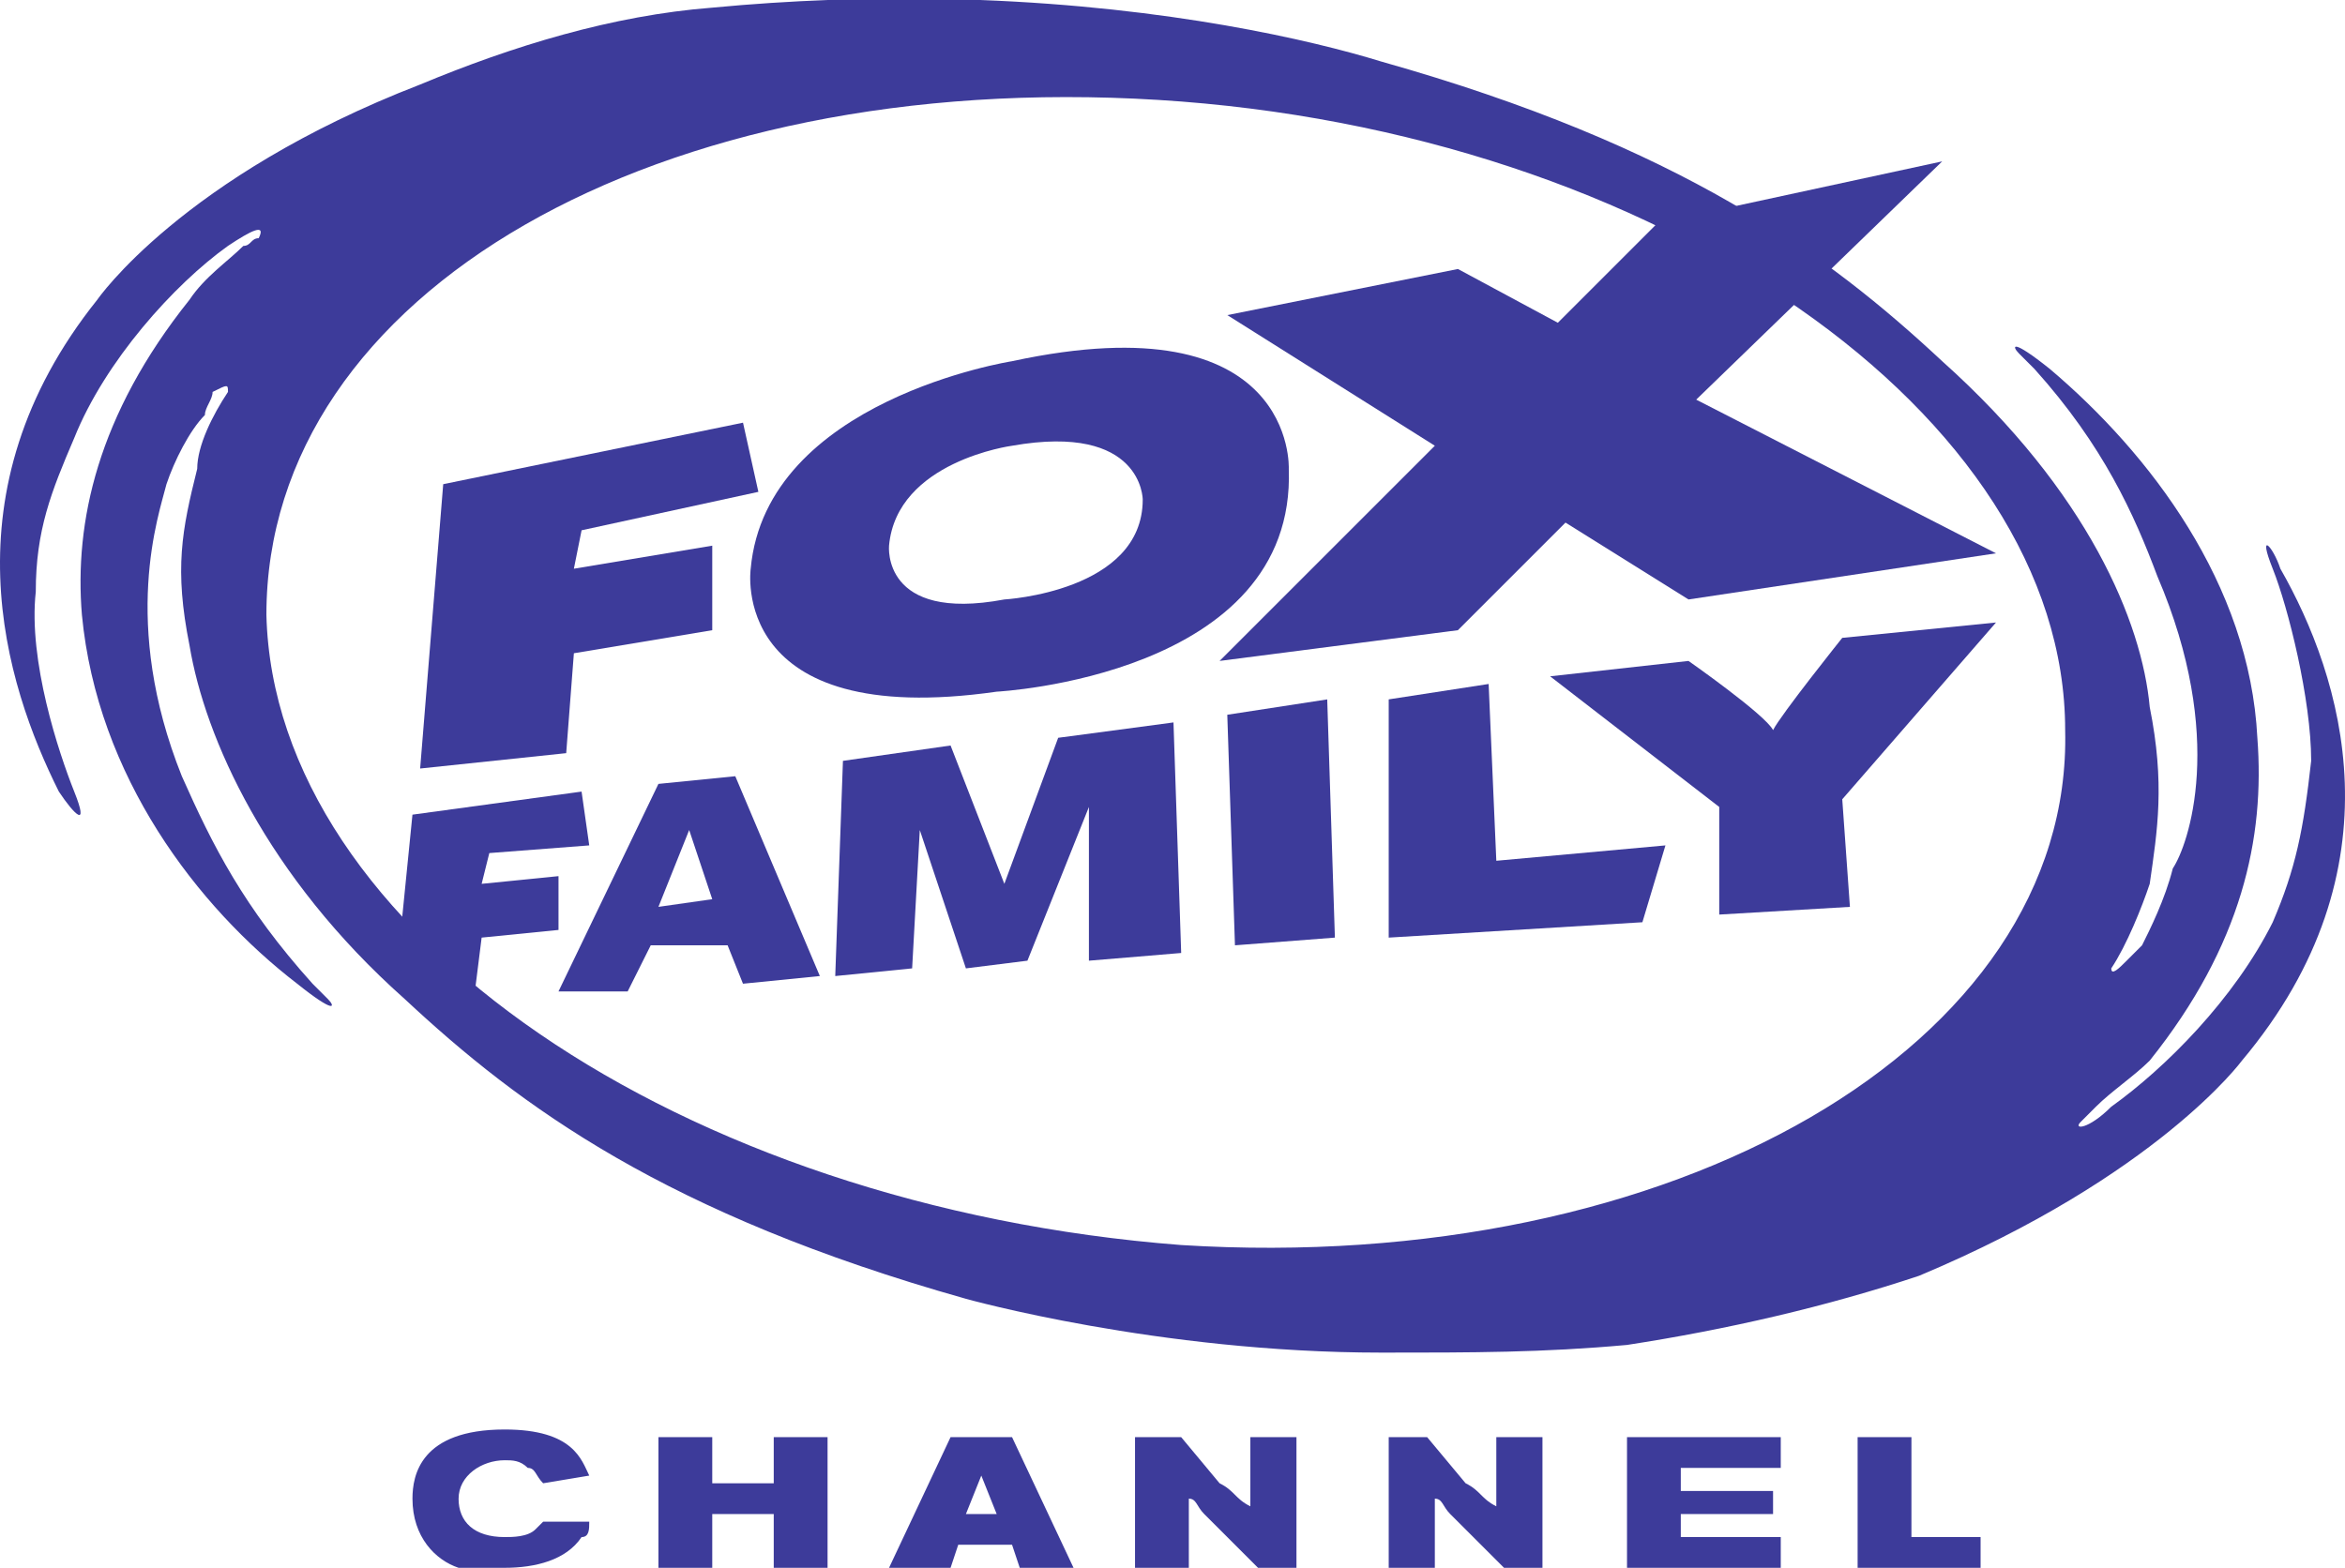
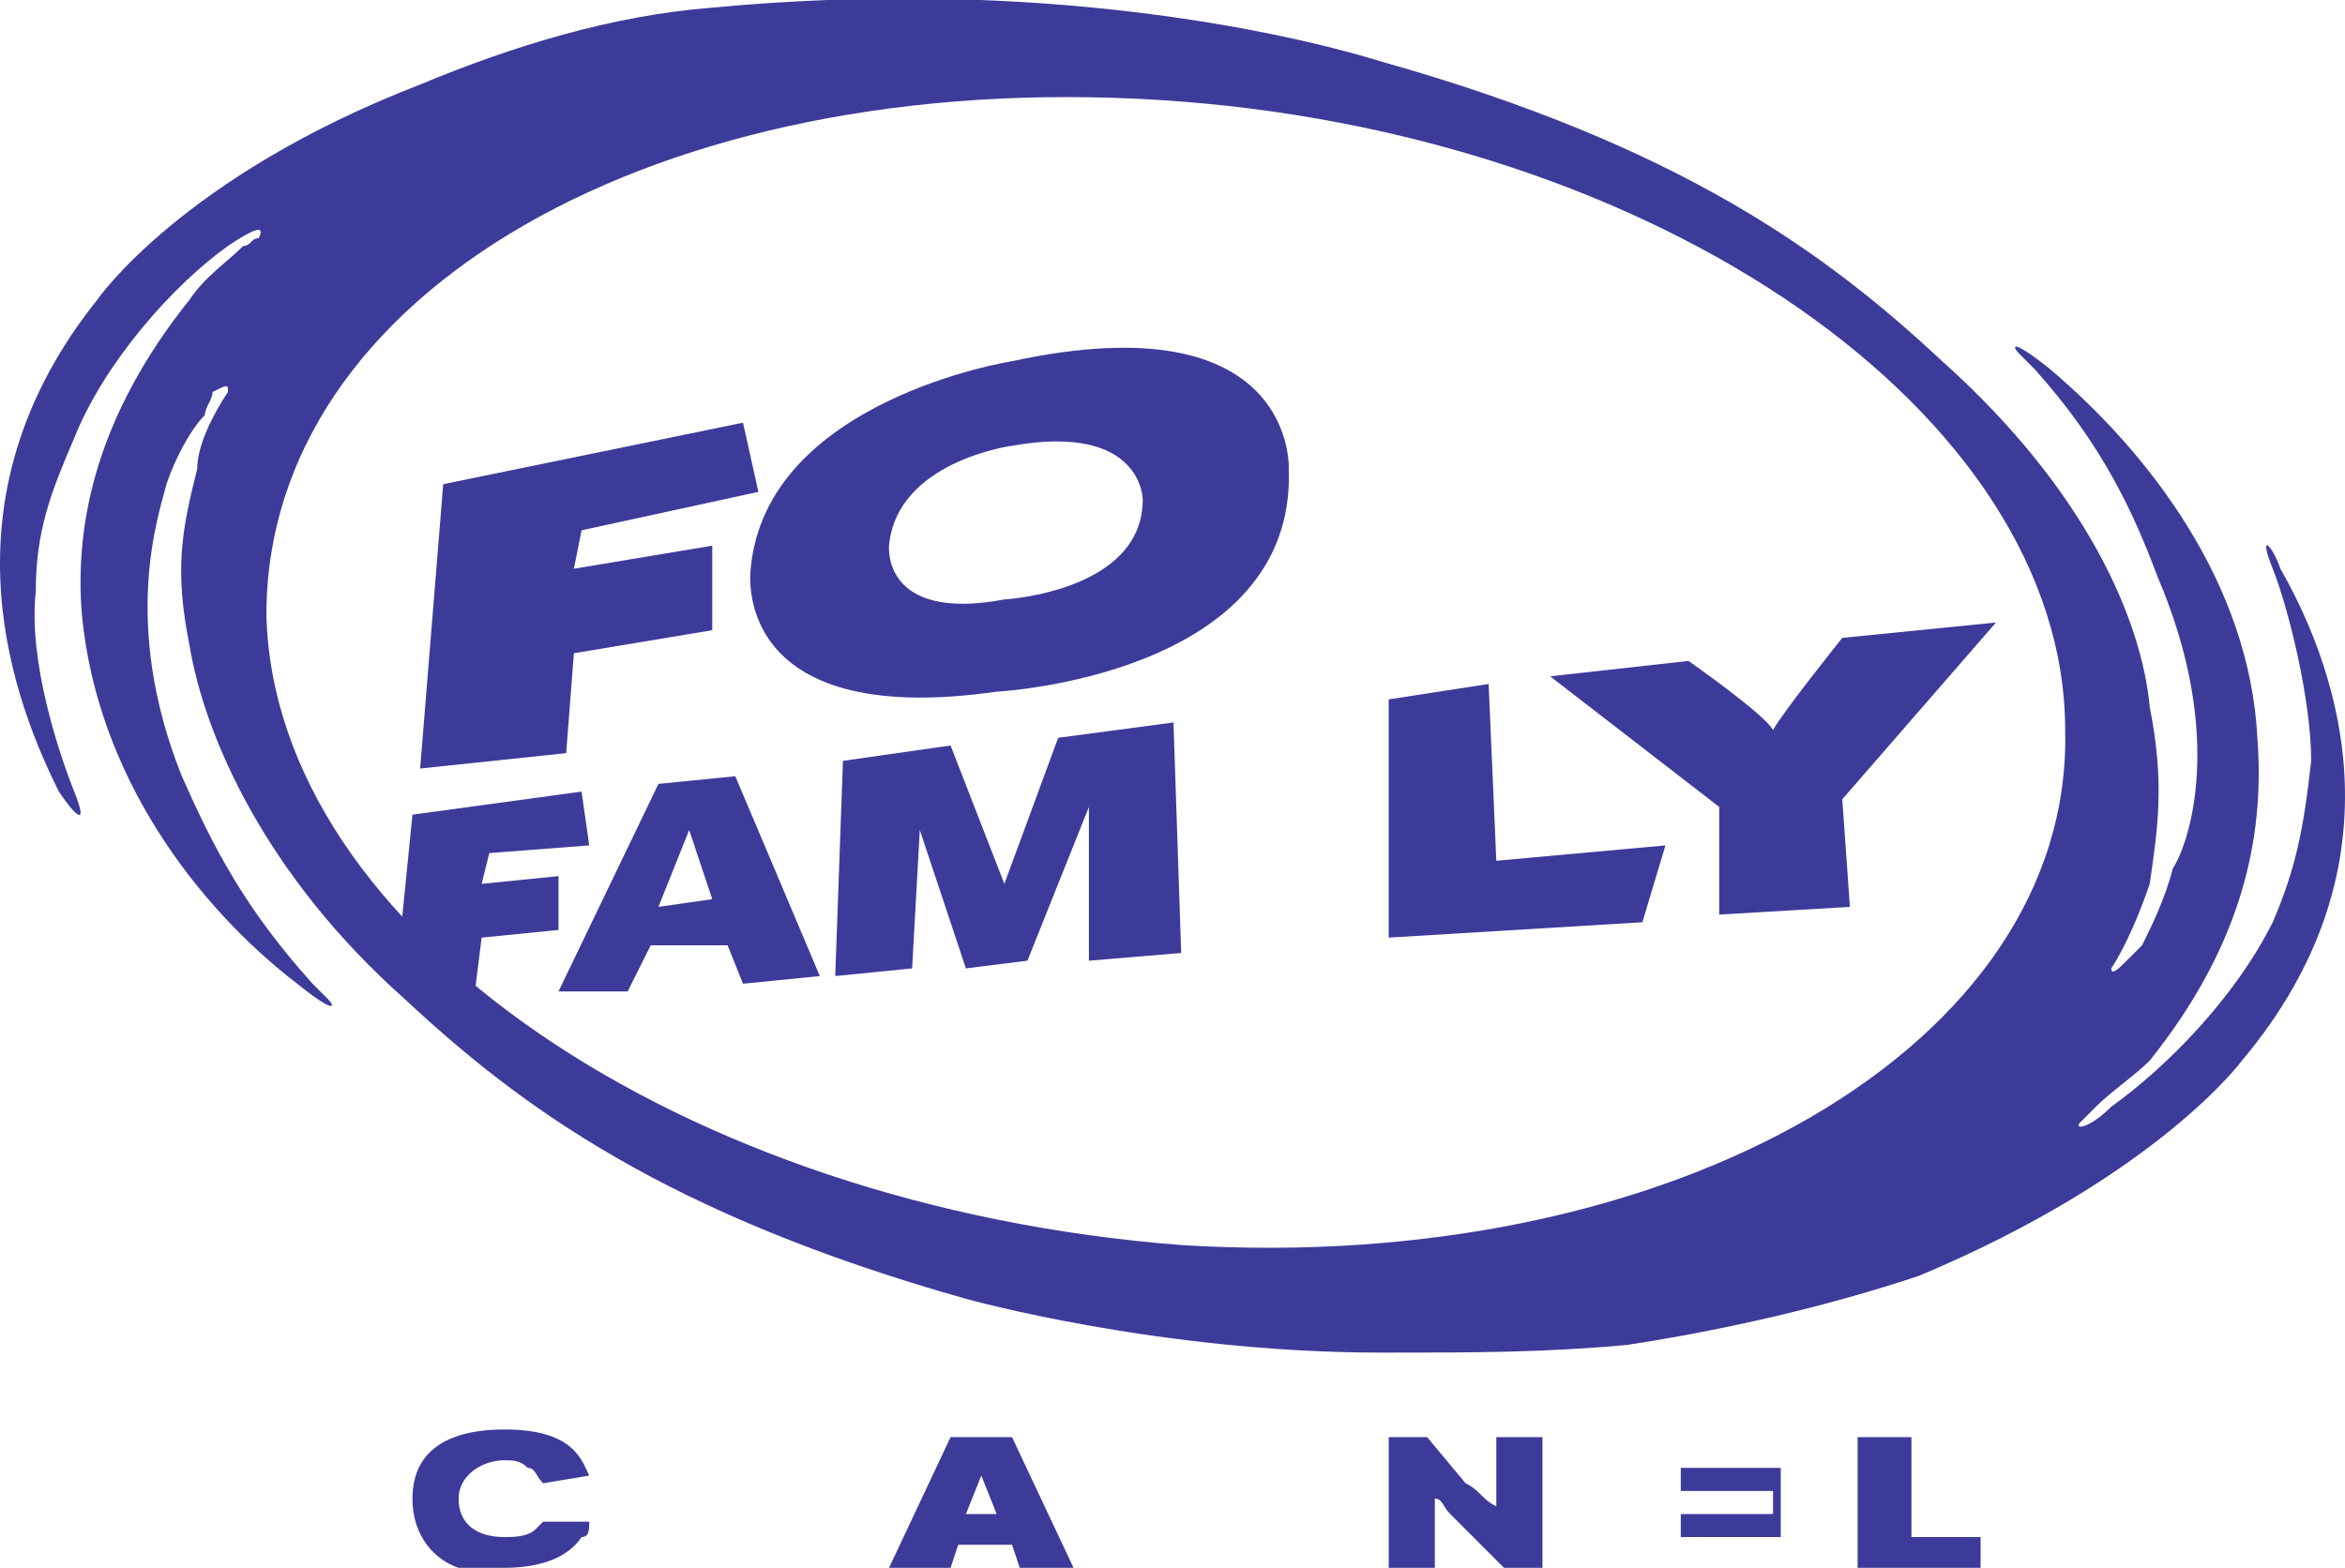
<svg xmlns="http://www.w3.org/2000/svg" xmlns:ns1="http://sodipodi.sourceforge.net/DTD/sodipodi-0.dtd" xmlns:ns2="http://www.inkscape.org/namespaces/inkscape" width="1000" height="668.718" viewBox="0 0 264.583 176.932" version="1.1" id="svg3323" ns1:docname="Fox_Family_Channel.svg" ns2:version="0.92.2 (5c3e80d, 2017-08-06)">
  <defs id="defs3317" />
  <ns1:namedview id="base" pagecolor="#ffffff" bordercolor="#666666" borderopacity="1.0" ns2:pageopacity="0.0" ns2:pageshadow="2" ns2:zoom="0.49497475" ns2:cx="655.24462" ns2:cy="447.49755" ns2:document-units="px" ns2:current-layer="layer1" showgrid="false" units="px" ns2:window-width="1366" ns2:window-height="705" ns2:window-x="-8" ns2:window-y="-8" ns2:window-maximized="1" />
  <g ns2:label="Layer 1" ns2:groupmode="layer" id="layer1" transform="translate(0,-120.068)">
    <path style="fill:#3d3b9a;fill-rule:evenodd;stroke:none;stroke-width:1.414" d="m 155.82,272.715 c 10.406,0 18.213,0 27.754,-0.866 11.275,-1.734 22.55,-4.338 32.957,-7.806 26.888,-11.275 36.429,-24.285 36.429,-24.285 18.213,-21.685 11.272,-43.367 4.334,-55.507 -0.865,-2.603 -2.6,-4.338 -0.865,0 1.734,4.334 4.338,14.744 4.338,21.682 -0.869,7.806 -1.738,12.141 -4.338,18.213 -4.338,8.672 -12.141,16.478 -18.216,20.816 -2.6,2.603 -4.334,2.603 -3.465,1.734 0.865,-0.866 0.865,-0.866 1.734,-1.734 1.731,-1.734 4.334,-3.469 6.069,-5.203 10.41,-13.01 13.01,-25.154 12.144,-36.429 -0.869,-17.344 -12.144,-32.091 -23.419,-41.629 -4.334,-3.472 -4.334,-2.603 -3.469,-1.734 0.869,0.866 1.734,1.734 1.734,1.734 7.806,8.672 11.275,16.478 13.879,23.416 7.806,18.213 3.469,30.357 1.734,32.957 -0.866,3.472 -2.603,6.941 -3.469,8.675 -0.869,0.866 -1.734,1.734 -1.734,1.734 -0.869,0.869 -1.738,1.734 -1.738,0.869 v 0 c 1.738,-2.603 3.472,-6.941 4.338,-9.541 0.869,-6.072 1.738,-11.279 0,-19.951 -0.865,-9.541 -6.938,-24.285 -23.416,-39.029 -13.01,-12.141 -29.491,-24.285 -63.314,-33.826 -7.898,-2.427 -23.881,-6.126 -45.257,-6.938 H 93.437 c -4.219,0.159 -8.577,0.435 -13.074,0.865 -11.275,0.869 -22.55,4.338 -32.959,8.675 -26.888,10.406 -36.427,24.285 -36.427,24.285 -17.347,21.682 -10.408,43.363 -4.337,55.507 1.734,2.603 3.47,4.338 1.734,0 -1.734,-4.338 -5.204,-14.744 -4.337,-22.55 0,-6.938 1.735,-11.275 4.337,-17.344 3.469,-8.675 11.275,-17.347 17.347,-21.685 2.601,-1.734 4.335,-2.603 3.468,-0.869 -0.867,0 -0.867,0.869 -1.734,0.869 -1.734,1.734 -4.337,3.469 -6.071,6.072 -10.408,13.01 -13.01,25.15 -12.143,35.56 1.735,18.213 13.01,32.957 24.285,41.629 4.337,3.472 4.337,2.603 3.47,1.734 -0.867,-0.865 -1.734,-1.734 -1.734,-1.734 -7.806,-8.672 -11.276,-15.61 -14.746,-23.416 -6.938,-17.347 -2.601,-29.488 -1.734,-32.957 0.867,-2.603 2.603,-6.072 4.337,-7.806 0,-0.869 0.867,-1.734 0.867,-2.603 1.735,-0.869 1.735,-0.869 1.735,0 v 0 c -1.735,2.603 -3.47,6.072 -3.47,8.672 -1.735,6.941 -2.603,11.279 -0.867,19.951 1.734,10.406 8.672,26.019 24.285,39.894 13.008,12.144 29.49,24.288 63.312,33.826 0,0 21.685,6.072 46.839,6.072 z M 133.27,260.574 C 76.894,256.237 30.925,225.014 30.057,189.454 c 0,-36.429 44.234,-61.579 100.61,-58.111 56.376,3.469 102.343,35.56 102.343,71.12 0.869,35.56 -44.232,61.579 -99.739,58.111" id="path2199" ns2:connector-curvature="0" />
    <path style="fill:#3d3b9a;fill-rule:evenodd;stroke:none;stroke-width:1.414" d="m 51.74,289.197 c 0,2.6 1.734,4.334 5.203,4.334 0.869,0 2.603,0 3.469,-0.869 l 0.869,-0.865 h 5.203 c 0,0.865 0,1.734 -0.865,1.734 -1.734,2.603 -5.207,3.469 -8.675,3.469 -1.734,0 -3.469,0 -5.203,0 -2.602,-0.865 -5.203,-3.469 -5.203,-7.803 0,-2.603 0.867,-7.806 10.406,-7.806 7.806,0 8.675,3.469 9.541,5.203 l -5.203,0.866 c -0.869,-0.866 -0.869,-1.734 -1.734,-1.734 -0.869,-0.865 -1.734,-0.865 -2.603,-0.865 -2.6,0 -5.203,1.734 -5.203,4.338" id="path2201" ns2:connector-curvature="0" />
-     <path style="fill:#3d3b9a;fill-rule:evenodd;stroke:none;stroke-width:1.414" d="m 74.29,282.256 h 6.072 v 5.203 h 6.938 v -5.203 h 6.072 v 14.744 h -6.072 v -6.069 h -6.938 v 6.069 h -6.072 v -14.744" id="path2203" ns2:connector-curvature="0" />
    <path style="fill:#3d3b9a;fill-rule:evenodd;stroke:none;stroke-width:1.414" d="m 112.454,290.931 h -3.472 l 1.738,-4.338 z m -12.144,6.069 h 6.941 l 0.865,-2.6 h 6.072 l 0.869,2.6 h 6.069 l -6.938,-14.744 h -6.938 l -6.941,14.744" id="path2205" ns2:connector-curvature="0" />
-     <path style="fill:#3d3b9a;fill-rule:evenodd;stroke:none;stroke-width:1.414" d="m 128.063,282.256 h 5.207 l 4.334,5.203 c 1.734,0.869 1.734,1.738 3.472,2.603 0,-1.734 0,-2.603 0,-4.338 v -3.469 h 5.203 v 14.744 h -4.338 l -6.072,-6.069 c -0.869,-0.869 -0.869,-1.734 -1.734,-1.734 0,1.734 0,2.6 0,4.334 v 3.469 h -6.072 v -14.744" id="path2207" ns2:connector-curvature="0" />
    <path style="fill:#3d3b9a;fill-rule:evenodd;stroke:none;stroke-width:1.414" d="m 156.686,282.256 h 4.338 l 4.338,5.203 c 1.734,0.869 1.734,1.738 3.465,2.603 0,-1.734 0,-2.603 0,-4.338 v -3.469 h 5.207 v 14.744 h -4.338 l -6.072,-6.069 c -0.865,-0.869 -0.865,-1.734 -1.734,-1.734 0,1.734 0,2.6 0,4.334 v 3.469 h -5.203 v -14.744" id="path2209" ns2:connector-curvature="0" />
-     <path style="fill:#3d3b9a;fill-rule:evenodd;stroke:none;stroke-width:1.414" d="m 200.921,282.256 v 3.469 h -11.279 v 2.603 h 10.41 v 2.603 h -10.41 v 2.6 h 11.279 v 3.469 h -17.347 v -14.744 h 17.347" id="path2211" ns2:connector-curvature="0" />
+     <path style="fill:#3d3b9a;fill-rule:evenodd;stroke:none;stroke-width:1.414" d="m 200.921,282.256 v 3.469 h -11.279 v 2.603 h 10.41 v 2.603 h -10.41 v 2.6 h 11.279 v 3.469 h -17.347 h 17.347" id="path2211" ns2:connector-curvature="0" />
    <path style="fill:#3d3b9a;fill-rule:evenodd;stroke:none;stroke-width:1.414" d="m 215.665,282.256 v 11.275 h 7.803 v 3.469 h -13.875 v -14.744 h 6.072" id="path2213" ns2:connector-curvature="0" />
    <path style="fill:#3d3b9a;fill-rule:evenodd;stroke:none;stroke-width:1.414" d="m 54.343,225.88 8.672,-0.865 v -6.072 l -8.672,0.869 0.865,-3.472 11.275,-0.866 -0.865,-6.072 -19.082,2.603 -1.734,17.347 c 1.734,0.865 2.601,2.6 4.335,3.465 h 4.336 l 0.869,-6.938" id="path2215" ns2:connector-curvature="0" />
    <path style="fill:#3d3b9a;fill-rule:evenodd;stroke:none;stroke-width:1.414" d="m 95.107,205.933 12.144,-1.734 6.069,15.613 6.072,-16.482 13.01,-1.734 0.869,26.019 -10.41,0.869 v -17.347 l -6.938,17.347 -6.941,0.869 -5.203,-15.613 -0.865,15.613 -8.675,0.865 0.869,-24.285" id="path2217" ns2:connector-curvature="0" />
-     <path style="fill:#3d3b9a;fill-rule:evenodd;stroke:none;stroke-width:1.414" d="m 149.748,198.995 0.866,26.885 -11.275,0.869 -0.866,-26.019 11.275,-1.734" id="path2219" ns2:connector-curvature="0" />
    <path style="fill:#3d3b9a;fill-rule:evenodd;stroke:none;stroke-width:1.414" d="m 167.961,197.257 0.866,19.951 19.082,-1.734 -2.6,8.672 -28.623,1.734 v -26.885 l 11.275,-1.738" id="path2221" ns2:connector-curvature="0" />
    <path style="fill:#3d3b9a;fill-rule:evenodd;stroke:none;stroke-width:1.414" d="m 190.512,194.657 c 0,0 8.672,6.072 9.541,7.806 0.869,-1.734 7.806,-10.41 7.806,-10.41 l 17.347,-1.734 -17.347,19.951 0.865,12.141 -14.744,0.869 v -12.144 l -19.082,-14.744 15.613,-1.734" id="path2223" ns2:connector-curvature="0" />
    <path style="fill:#3d3b9a;fill-rule:evenodd;stroke:none;stroke-width:1.414" d="m 47.404,206.798 16.48,-1.734 0.866,-11.275 15.613,-2.6 v -9.541 l -15.613,2.603 0.869,-4.338 19.947,-4.338 -1.734,-7.806 -33.825,6.941 -2.603,32.088" id="path2225" ns2:connector-curvature="0" />
-     <path style="fill:#3d3b9a;fill-rule:evenodd;stroke:none;stroke-width:1.414" d="m 137.604,194.657 26.888,-3.469 12.141,-12.144 13.879,8.675 34.695,-5.207 -33.826,-17.344 27.754,-26.888 -32.091,6.938 -11.275,11.275 -11.275,-6.069 -26.019,5.203 23.416,14.744 -24.285,24.285" id="path2227" ns2:connector-curvature="0" />
    <path style="fill:#3d3b9a;fill-rule:evenodd;stroke:none;stroke-width:1.414" d="m 82.962,207.667 -8.672,0.866 -11.275,23.419 h 7.806 l 2.6,-5.203 h 8.675 l 1.734,4.334 8.672,-0.866 z m -8.672,14.744 3.469,-8.672 2.603,7.806 -6.072,0.865" id="path2229" ns2:connector-curvature="0" />
    <path style="fill:#3d3b9a;fill-rule:evenodd;stroke:none;stroke-width:1.414" d="m 114.188,160.832 c 0,0 -27.754,4.338 -29.488,23.419 0,0 -2.603,18.213 27.754,13.875 0,0 33.826,-1.734 32.957,-25.154 0,0 0.869,-19.078 -31.222,-12.141 z m 14.744,15.613 c 0,10.406 -15.613,11.275 -15.613,11.275 -13.875,2.6 -13.01,-6.072 -13.01,-6.072 0.869,-9.541 13.879,-11.275 13.879,-11.275 14.744,-2.603 14.744,6.072 14.744,6.072" id="path2231" ns2:connector-curvature="0" />
  </g>
</svg>